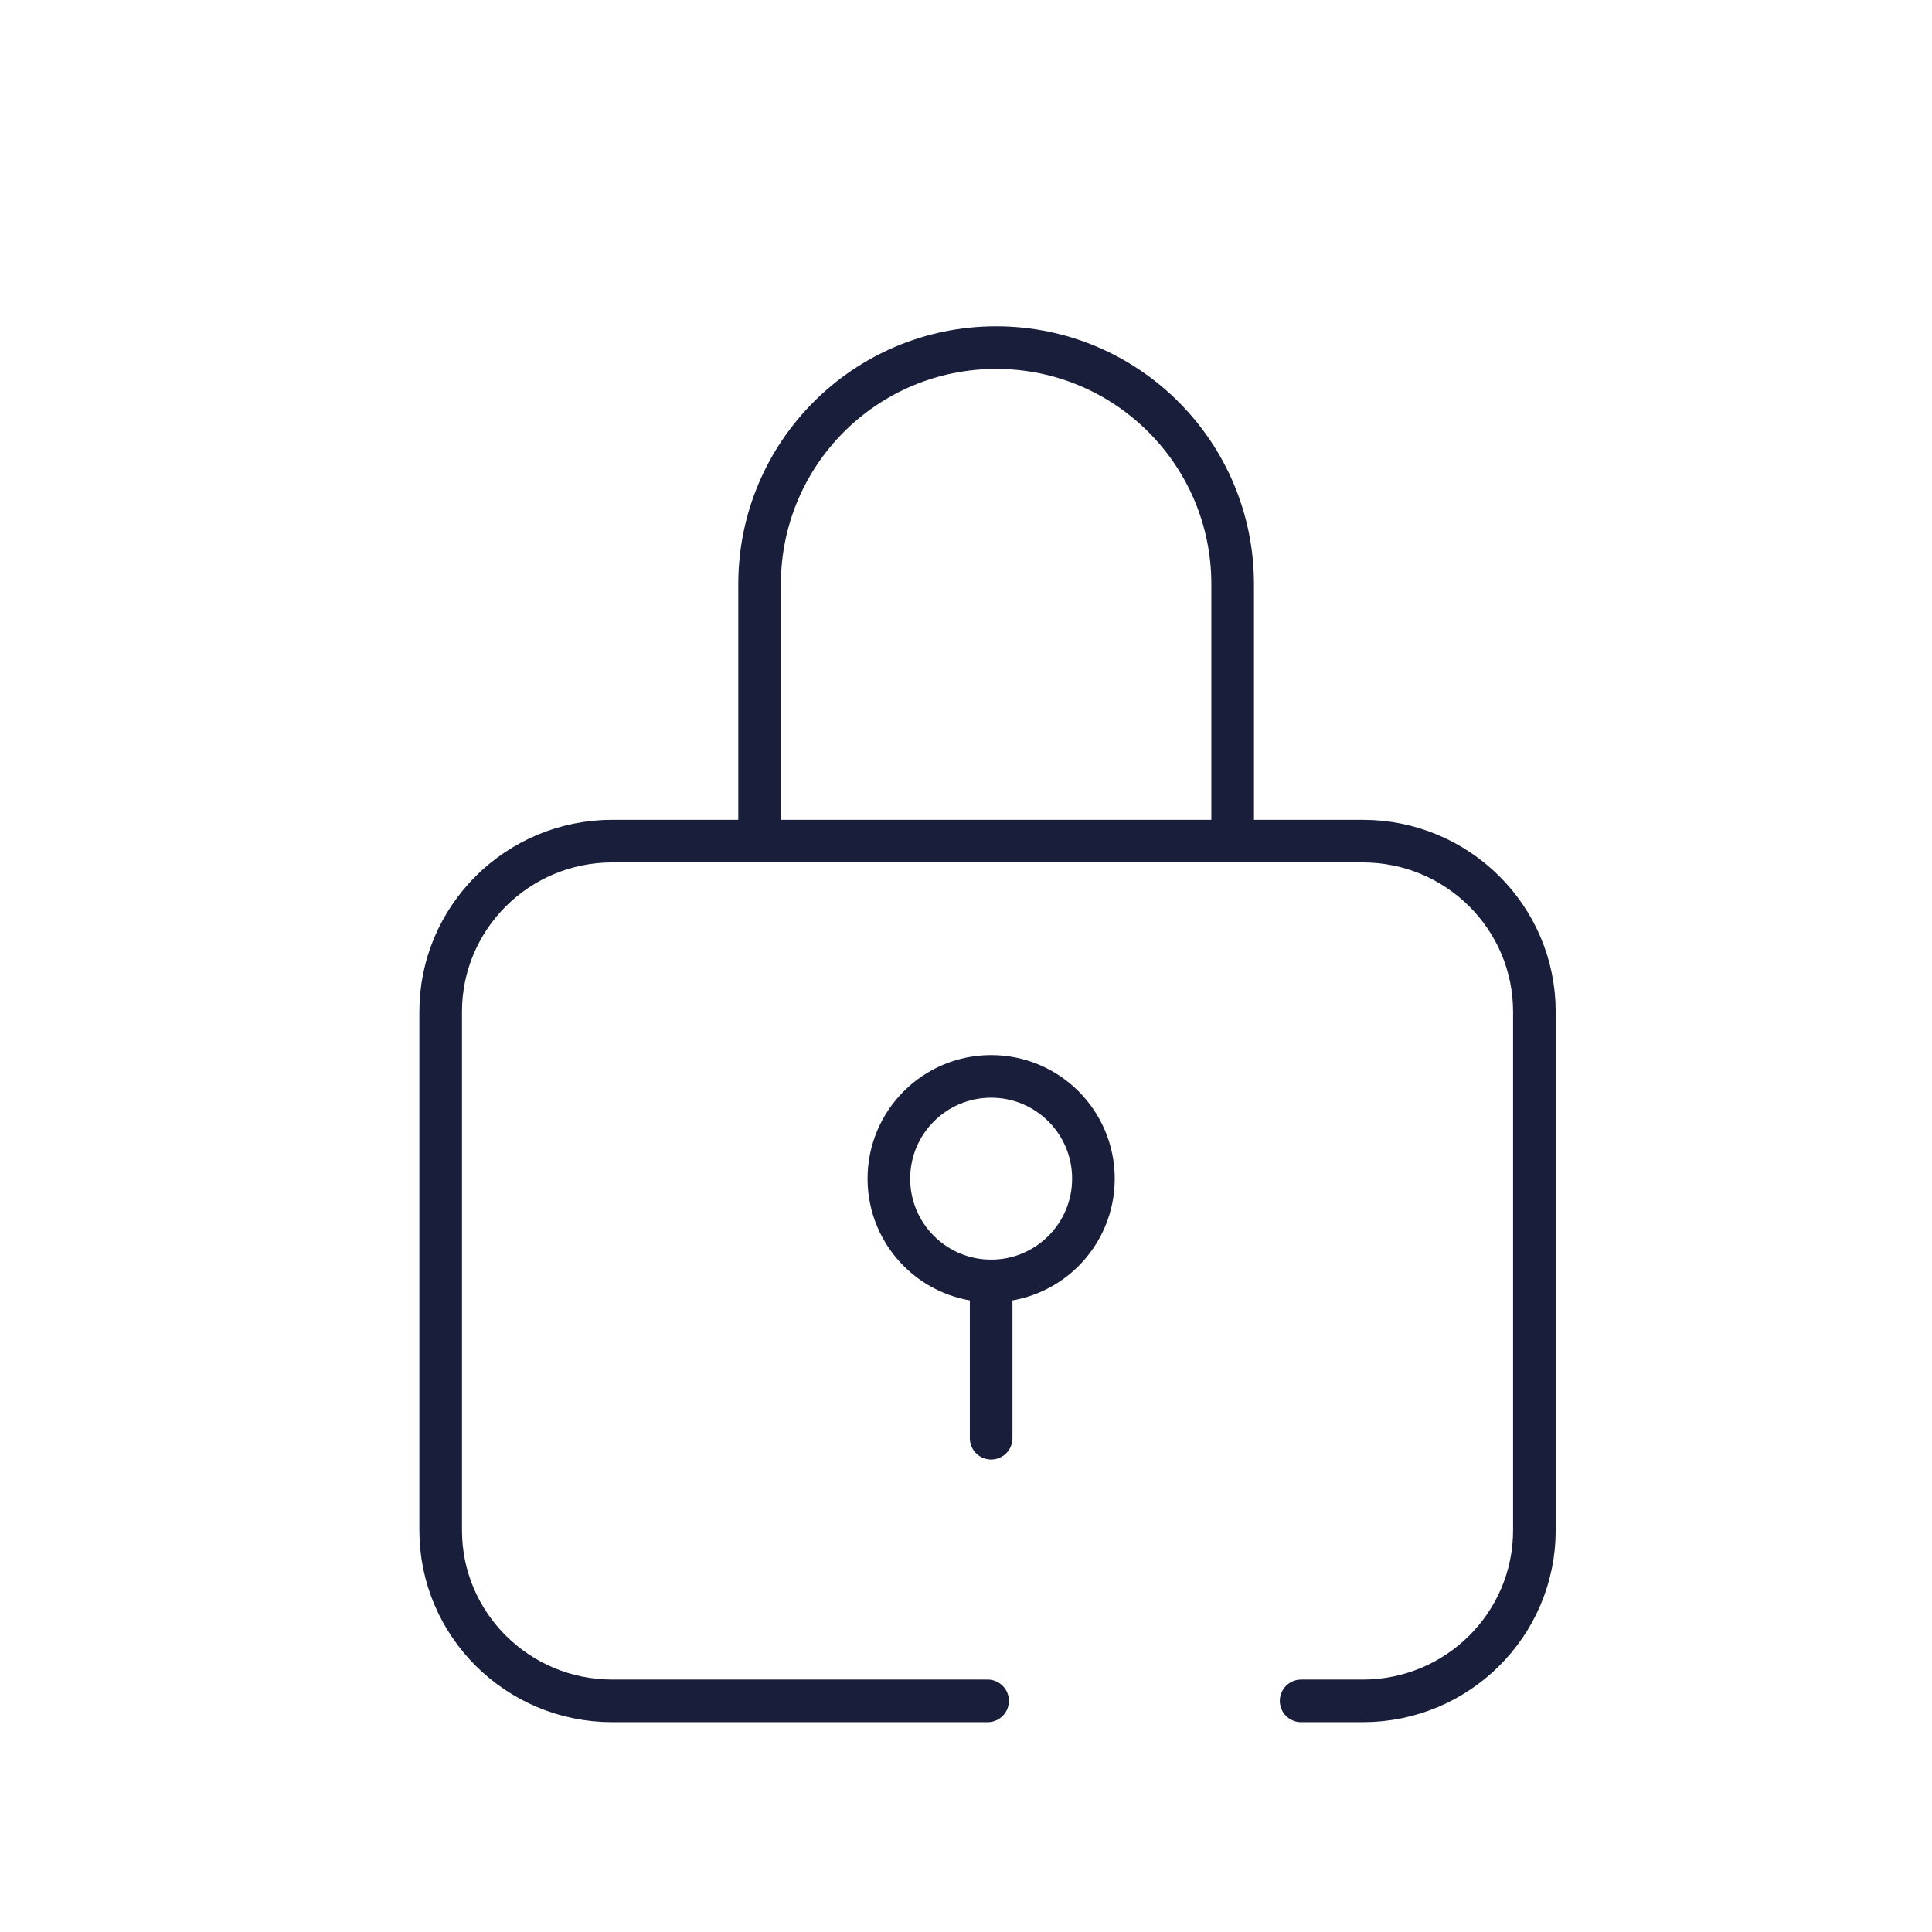
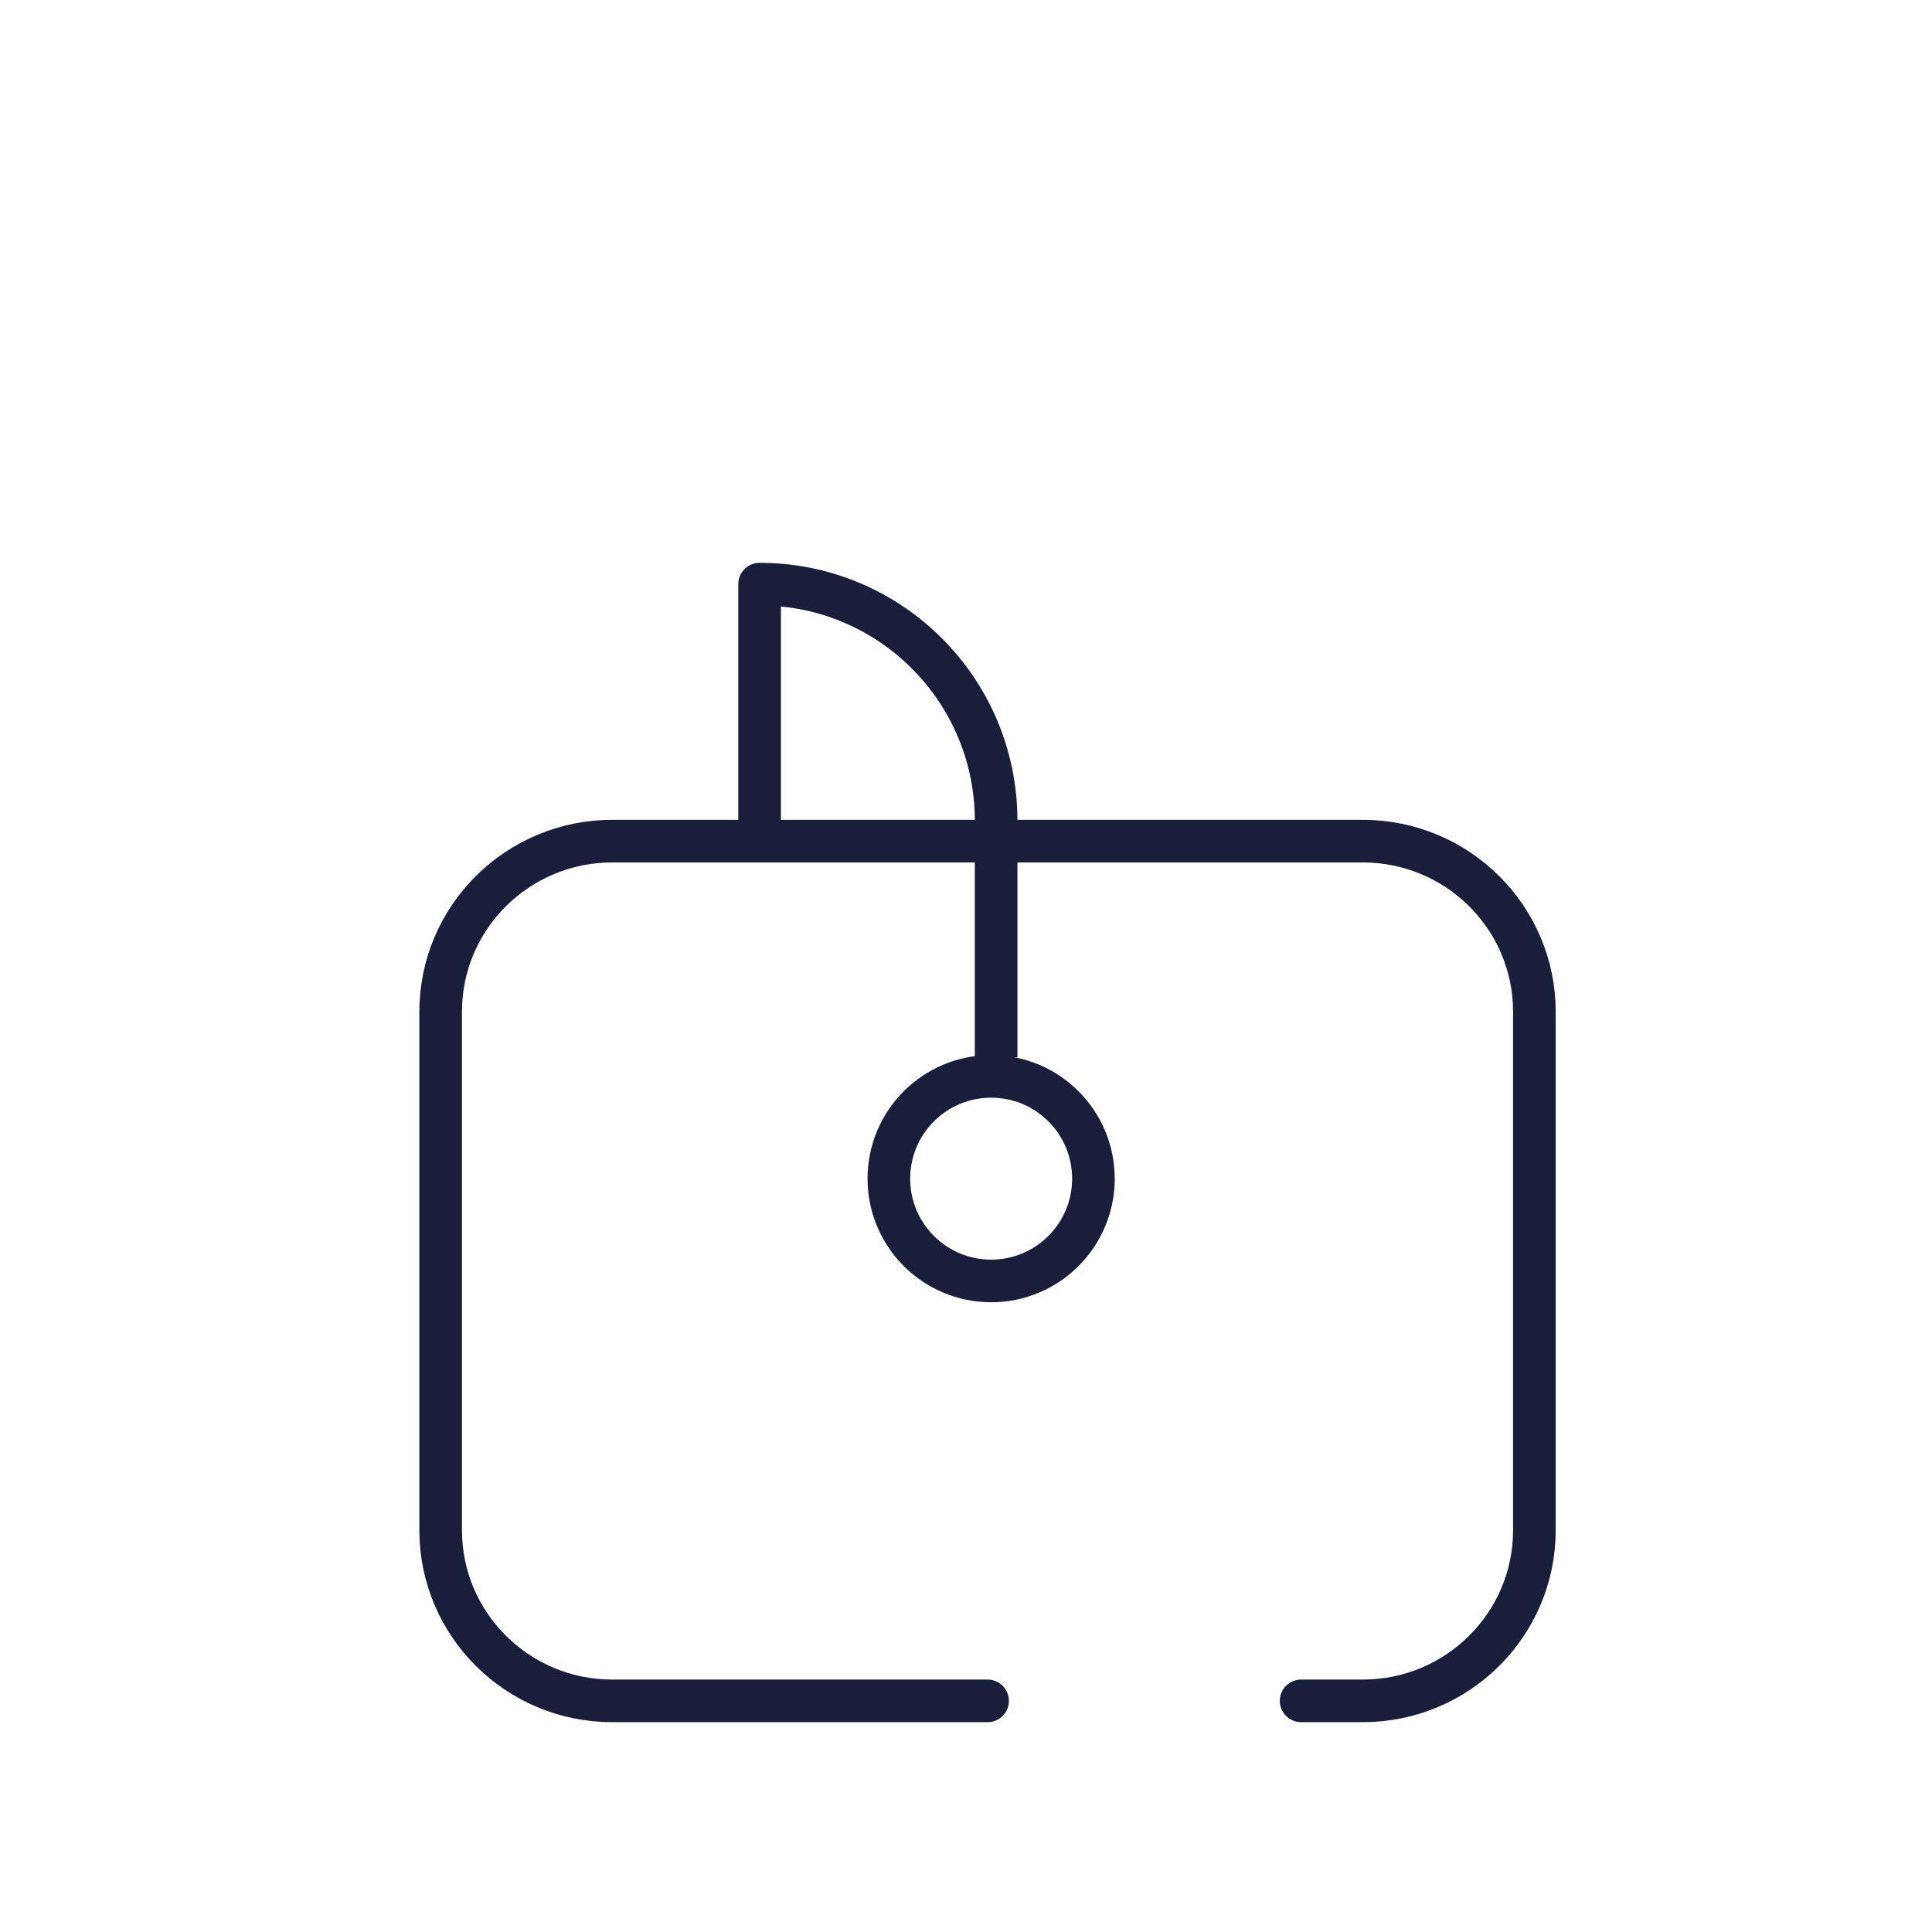
<svg xmlns="http://www.w3.org/2000/svg" id="Icons" viewBox="0 0 136 136">
  <defs>
    <style>
      .cls-1, .cls-2 {
        stroke-miterlimit: 10;
      }

      .cls-1, .cls-2, .cls-3, .cls-4 {
        fill: none;
        stroke: #191e3b;
        stroke-width: 3px;
      }

      .cls-1, .cls-4 {
        stroke-linecap: round;
      }

      .cls-3, .cls-4 {
        stroke-linejoin: round;
      }
    </style>
  </defs>
  <g>
    <circle class="cls-2" cx="69.77" cy="82.97" r="7.2" />
-     <line class="cls-1" x1="69.77" y1="90.17" x2="69.77" y2="101.24" />
  </g>
-   <path class="cls-3" d="m53.47,57.77v-16.65c0-9.2,7.45-16.65,16.65-16.65h0c9.2,0,16.65,7.45,16.65,16.65v16.65" />
+   <path class="cls-3" d="m53.47,57.77v-16.65h0c9.2,0,16.65,7.45,16.65,16.65v16.65" />
  <path class="cls-4" d="m69.52,119.73h-26.42c-6.67,0-12.08-5.38-12.08-12.01v-36.5c0-6.63,5.41-12.01,12.08-12.01h52.83c6.67,0,12.08,5.38,12.08,12.01v36.5c0,6.63-5.41,12.01-12.08,12.01h-4.34" />
</svg>